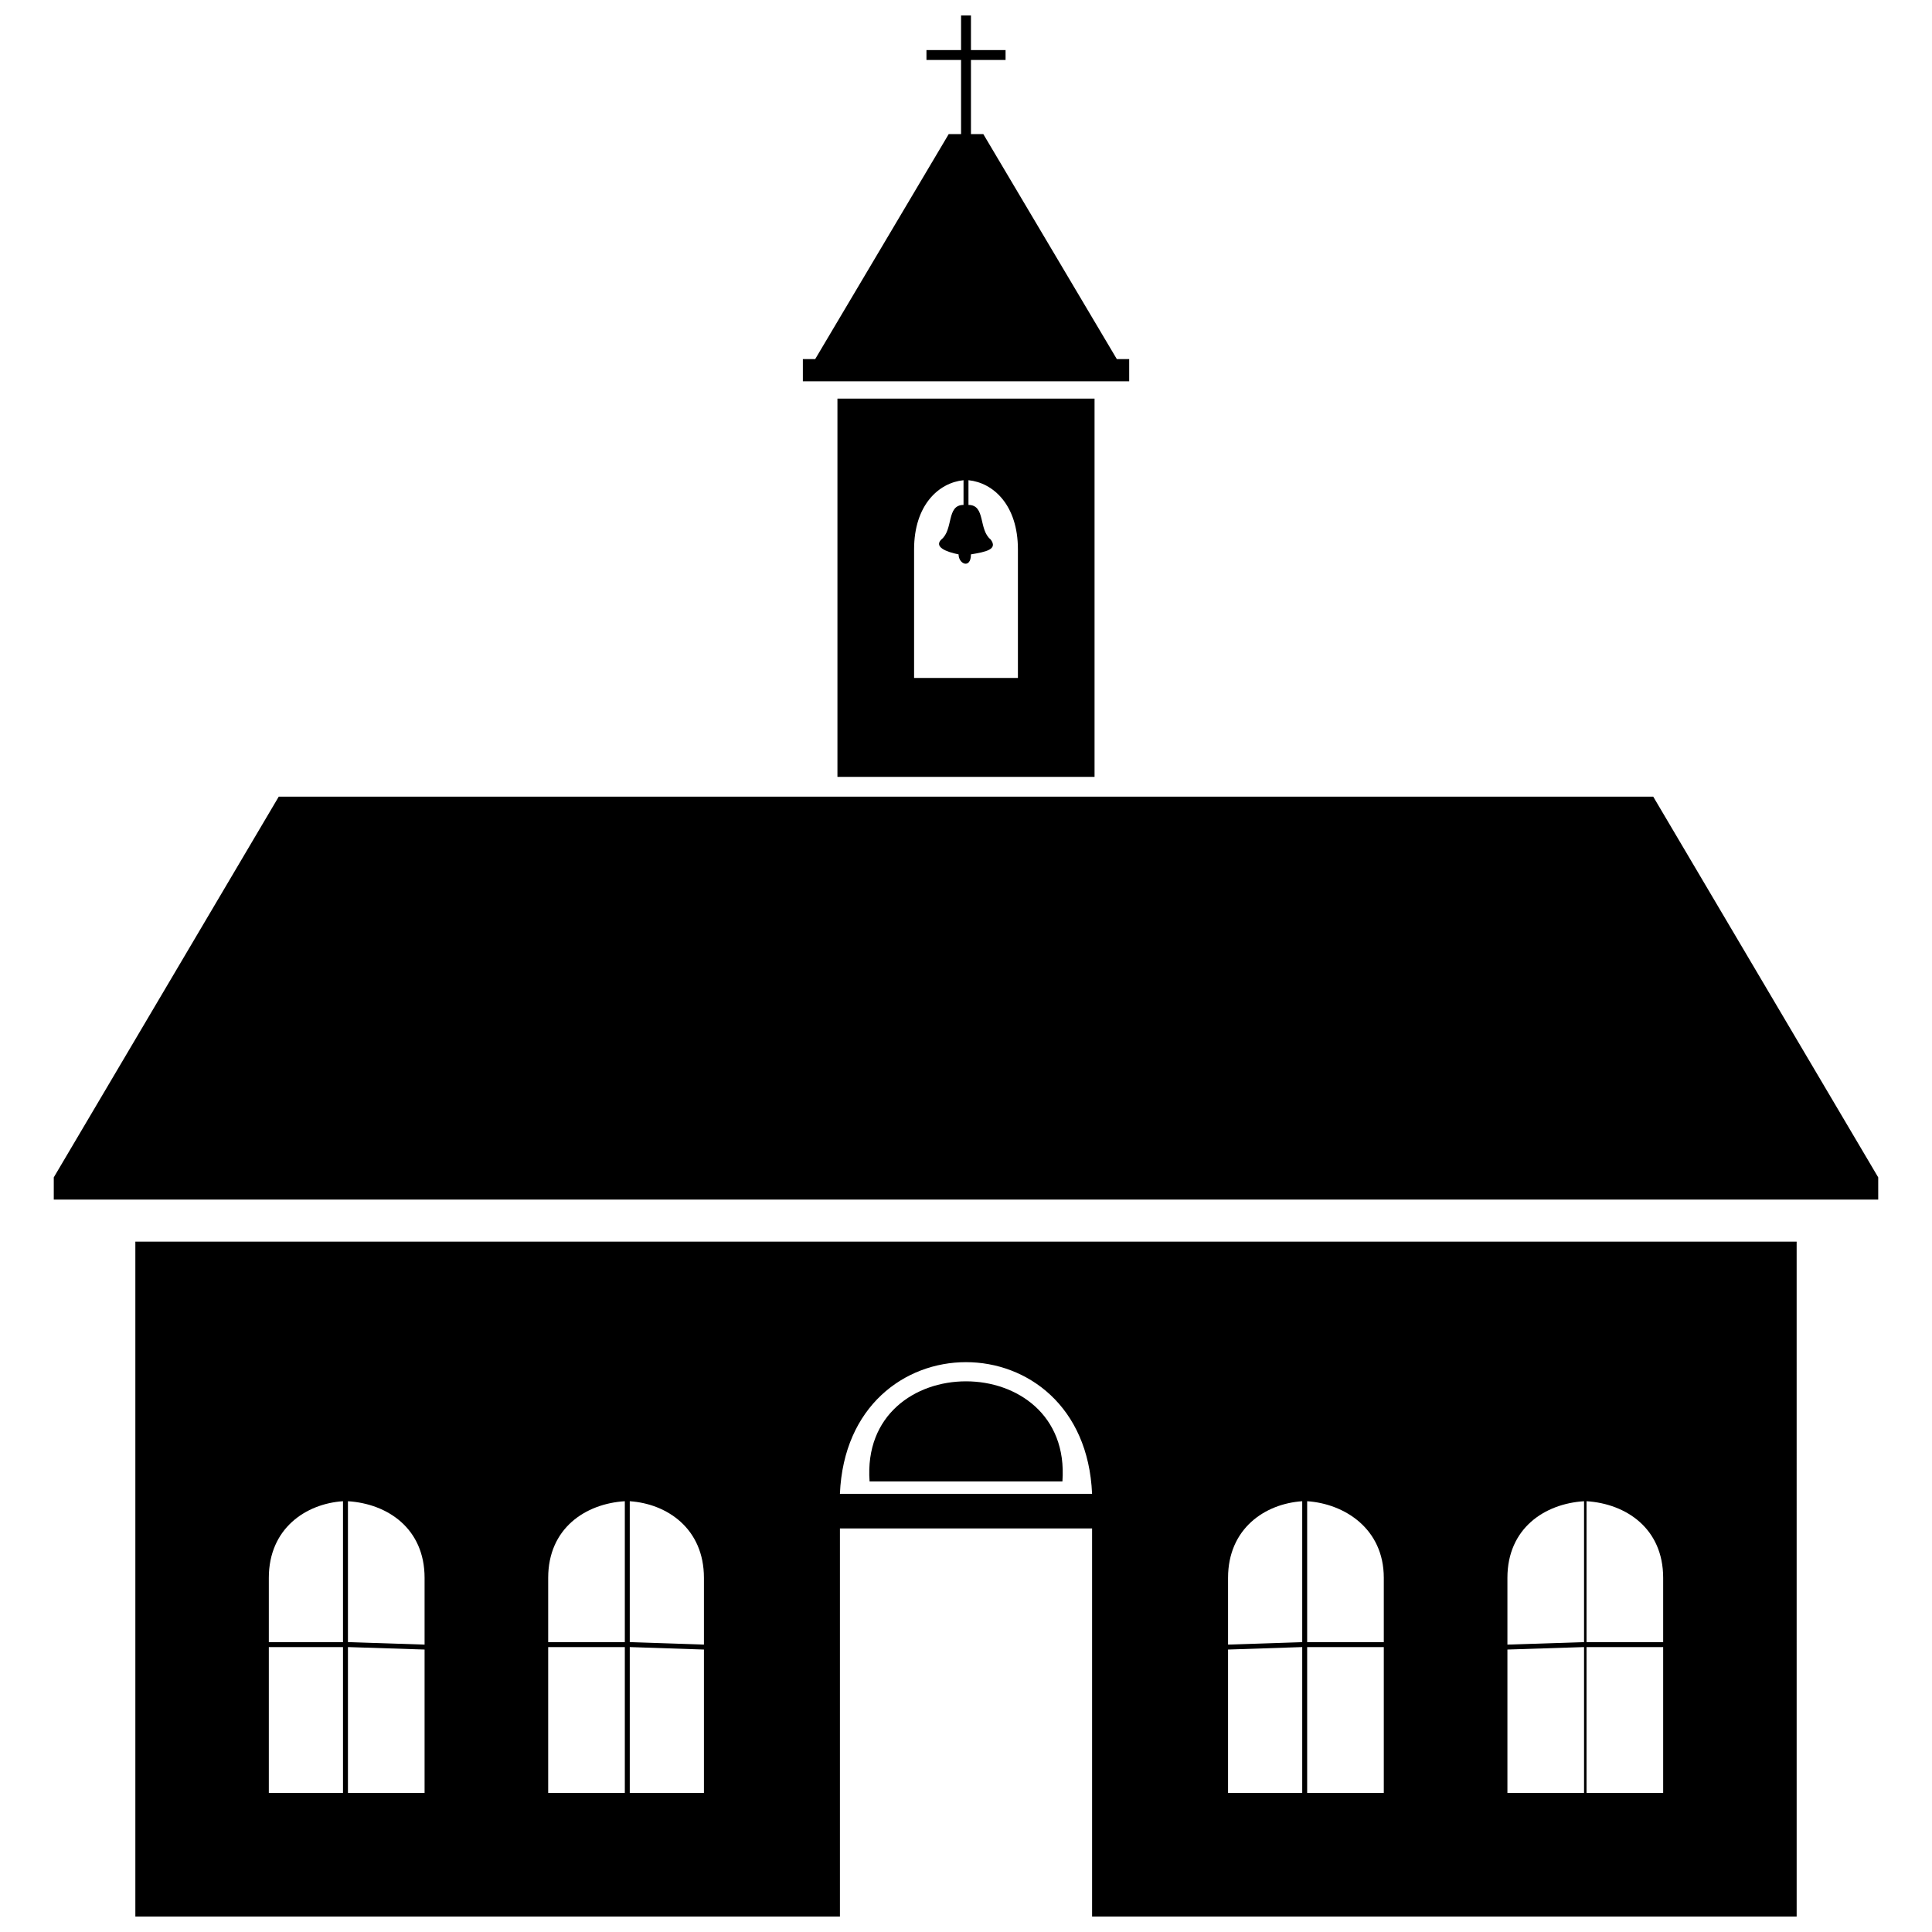
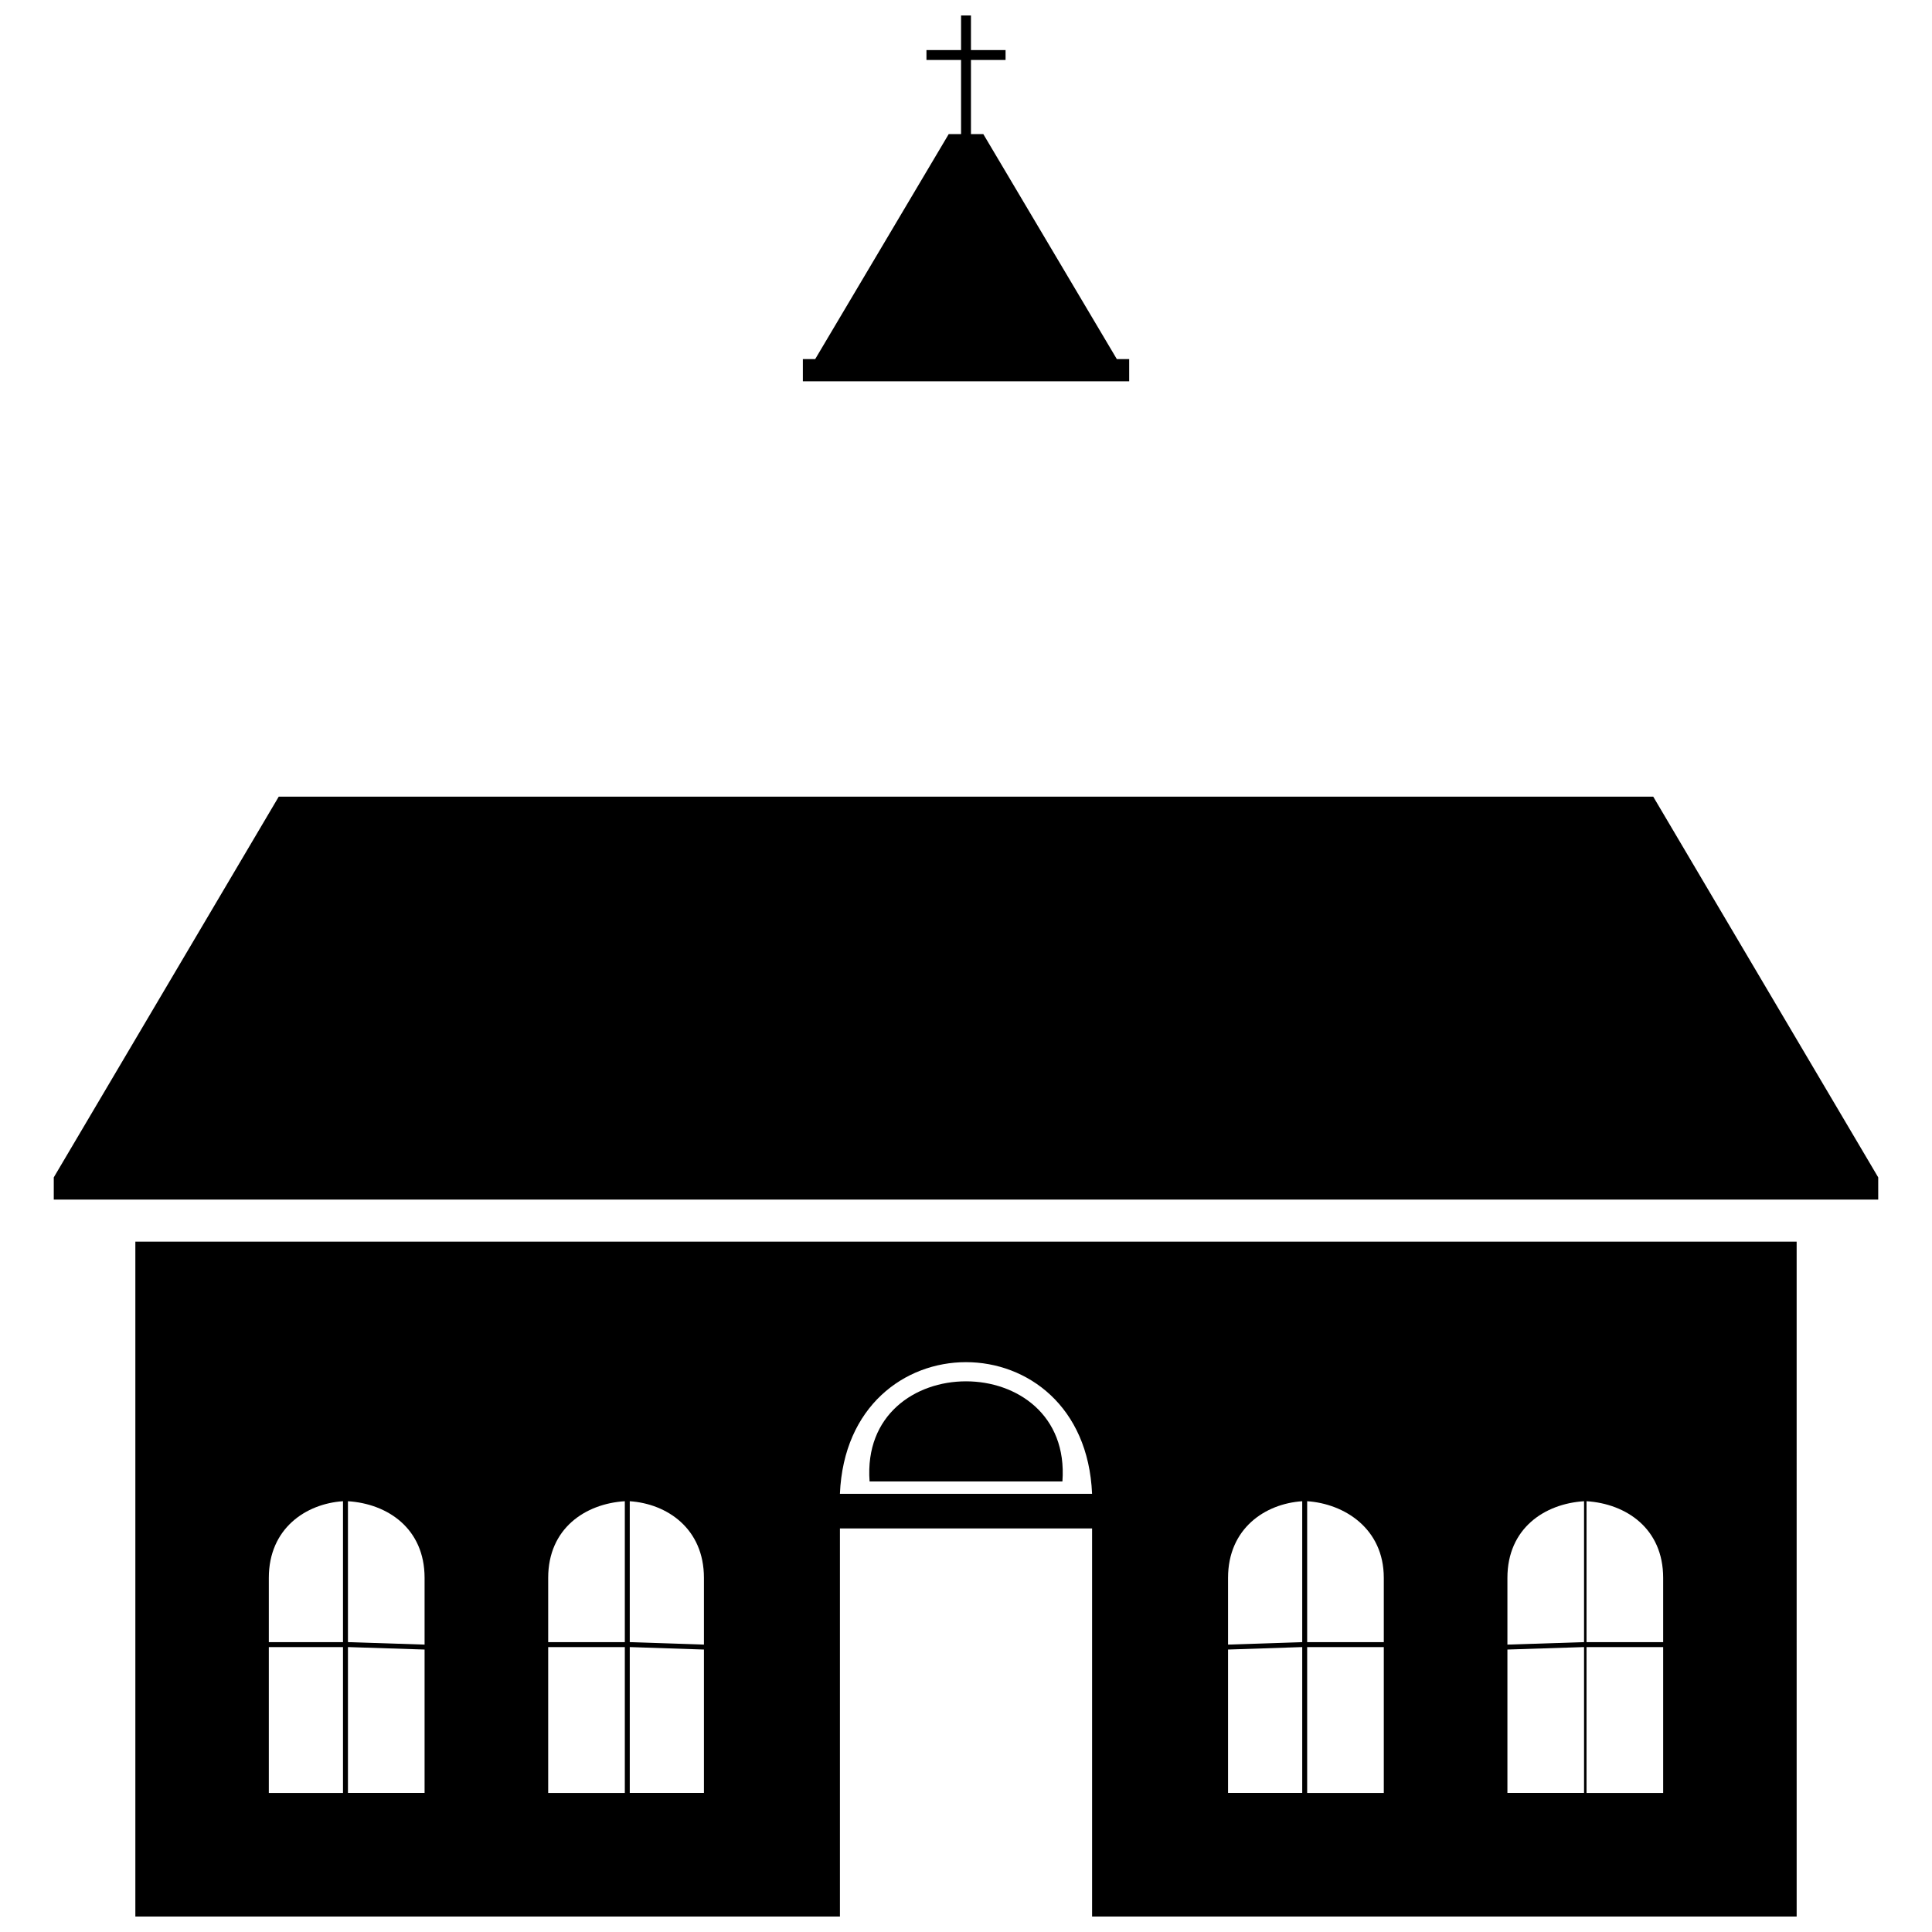
<svg xmlns="http://www.w3.org/2000/svg" width="800px" height="800px" version="1.1" viewBox="144 144 512 512">
  <defs>
    <clipPath id="b">
      <path d="m356 148.09h88v97.906h-88z" />
    </clipPath>
    <clipPath id="a">
      <path d="m179 473h442v178.9h-442z" />
    </clipPath>
  </defs>
  <path d="m158.25 461.91v-5.894l59.617-100.89h364.26l59.621 100.89v5.894z" fill-rule="evenodd" />
  <g clip-path="url(#b)">
    <path d="m356.76 239.16h3.277l35.379-59.617h3.277v-19.656h-9.172v-2.621h9.172v-9.172h2.621v9.172h9.172v2.621h-9.172v19.656h3.277l35.379 59.617h3.277v5.894h-86.48v-5.894z" fill-rule="evenodd" />
  </g>
-   <path d="m365.93 249.64h68.137v100.24h-68.137zm27.516 37.344c-1.965 1.965 1.309 3.277 4.586 3.93 0 2.621 3.277 3.93 3.277 0 3.93-0.656 7.207-1.309 5.242-3.93-3.277-2.621-1.309-9.172-5.894-9.172v-6.551c6.551 0.656 13.102 6.551 13.102 18.344v34.066h-27.516v-34.066c0-11.793 6.551-17.688 13.102-18.344v6.551c-4.586 0-2.621 6.551-5.894 9.172z" fill-rule="evenodd" />
  <g clip-path="url(#a)">
    <path d="m374.45 536.6h51.102c2.621-35.379-53.723-35.379-51.102 0zm245.68-63.551h-440.26v178.86h186.72v-102.86h66.824v102.86h186.72zm-186.72 66.824h-66.824c1.965-46.516 64.859-46.516 66.824 0zm130.38 1.965v37.344l-20.309 0.656v-17.688c0-13.102 9.828-19.656 20.309-20.309zm-20.309 39.309 20.309-0.656v38.652h-20.309v-38zm20.965 38v-38.652h20.309v38.652zm20.309-39.965h-20.309v-37.344c10.48 0.656 20.309 7.207 20.309 20.309zm-95.652-37.344v37.344l-19.656 0.656v-17.688c0-13.102 9.828-19.656 19.656-20.309zm-19.656 39.309 19.656-0.656v38.652h-19.656v-38zm20.965 38v-38.652h20.309v38.652zm20.309-39.965h-20.309v-37.344c9.828 0.656 20.309 7.207 20.309 20.309zm-274.51-37.344v37.344l20.309 0.656v-17.688c0-13.102-9.828-19.656-20.309-20.309zm20.309 39.309-20.309-0.656v38.652h20.309v-38zm-21.621 38v-38.652h-19.656v38.652zm-19.656-39.965h19.656v-37.344c-9.828 0.656-19.656 7.207-19.656 20.309zm95.652-37.344v37.344l19.656 0.656v-17.688c0-13.102-9.828-19.656-19.656-20.309zm19.656 39.309-19.656-0.656v38.652h19.656v-38zm-20.965 38v-38.652h-20.309v38.652zm-20.309-39.965h20.309v-37.344c-10.48 0.656-20.309 7.207-20.309 20.309z" fill-rule="evenodd" />
  </g>
</svg>